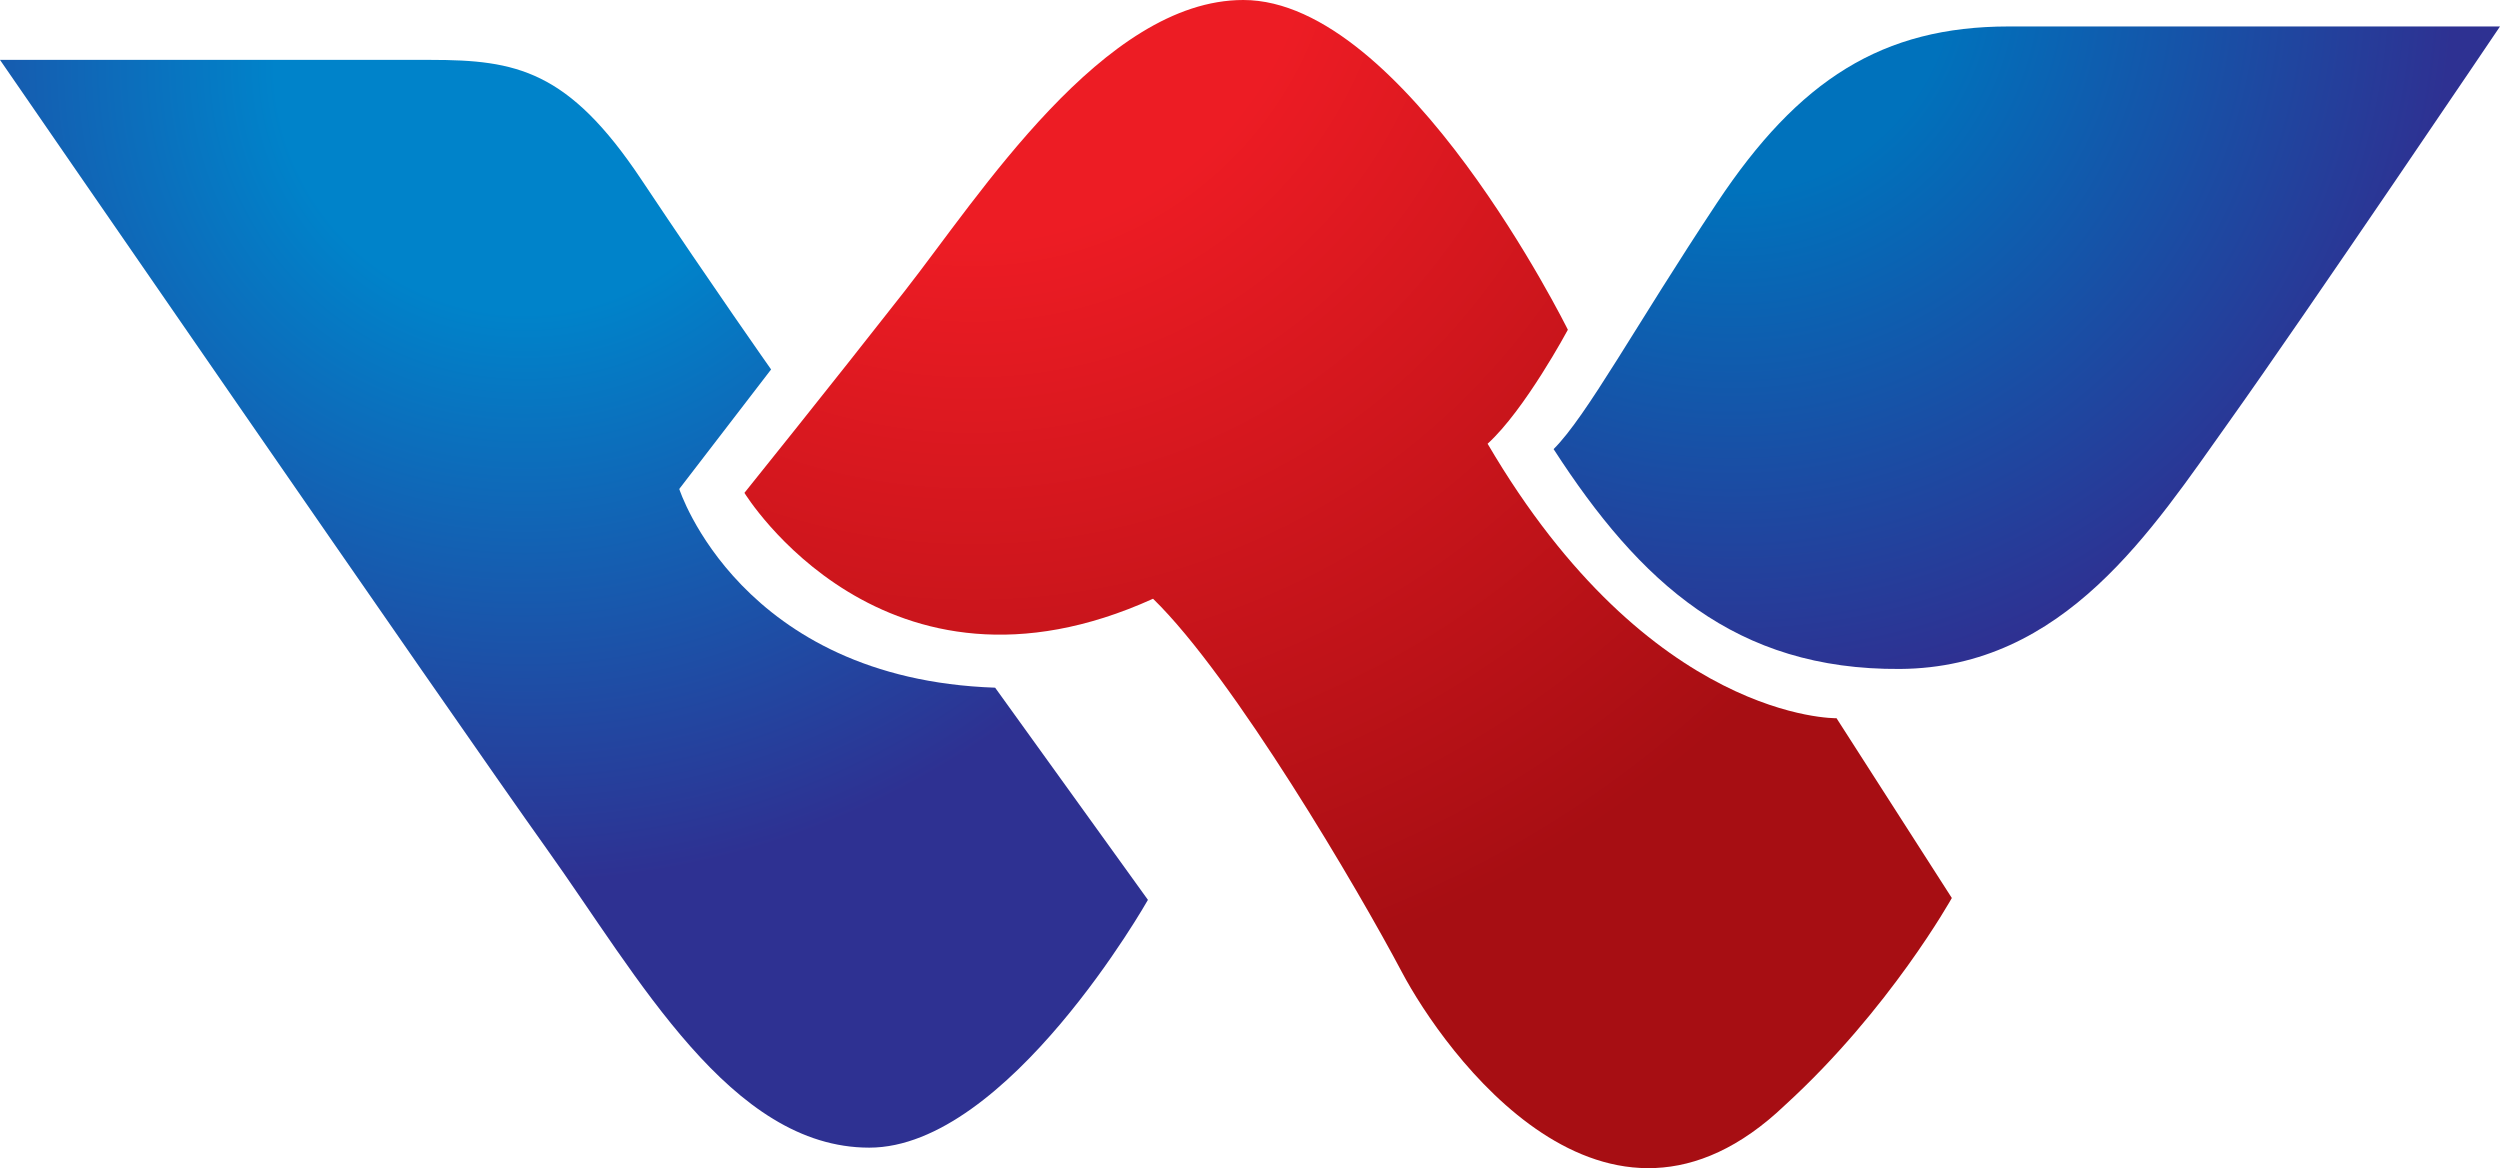
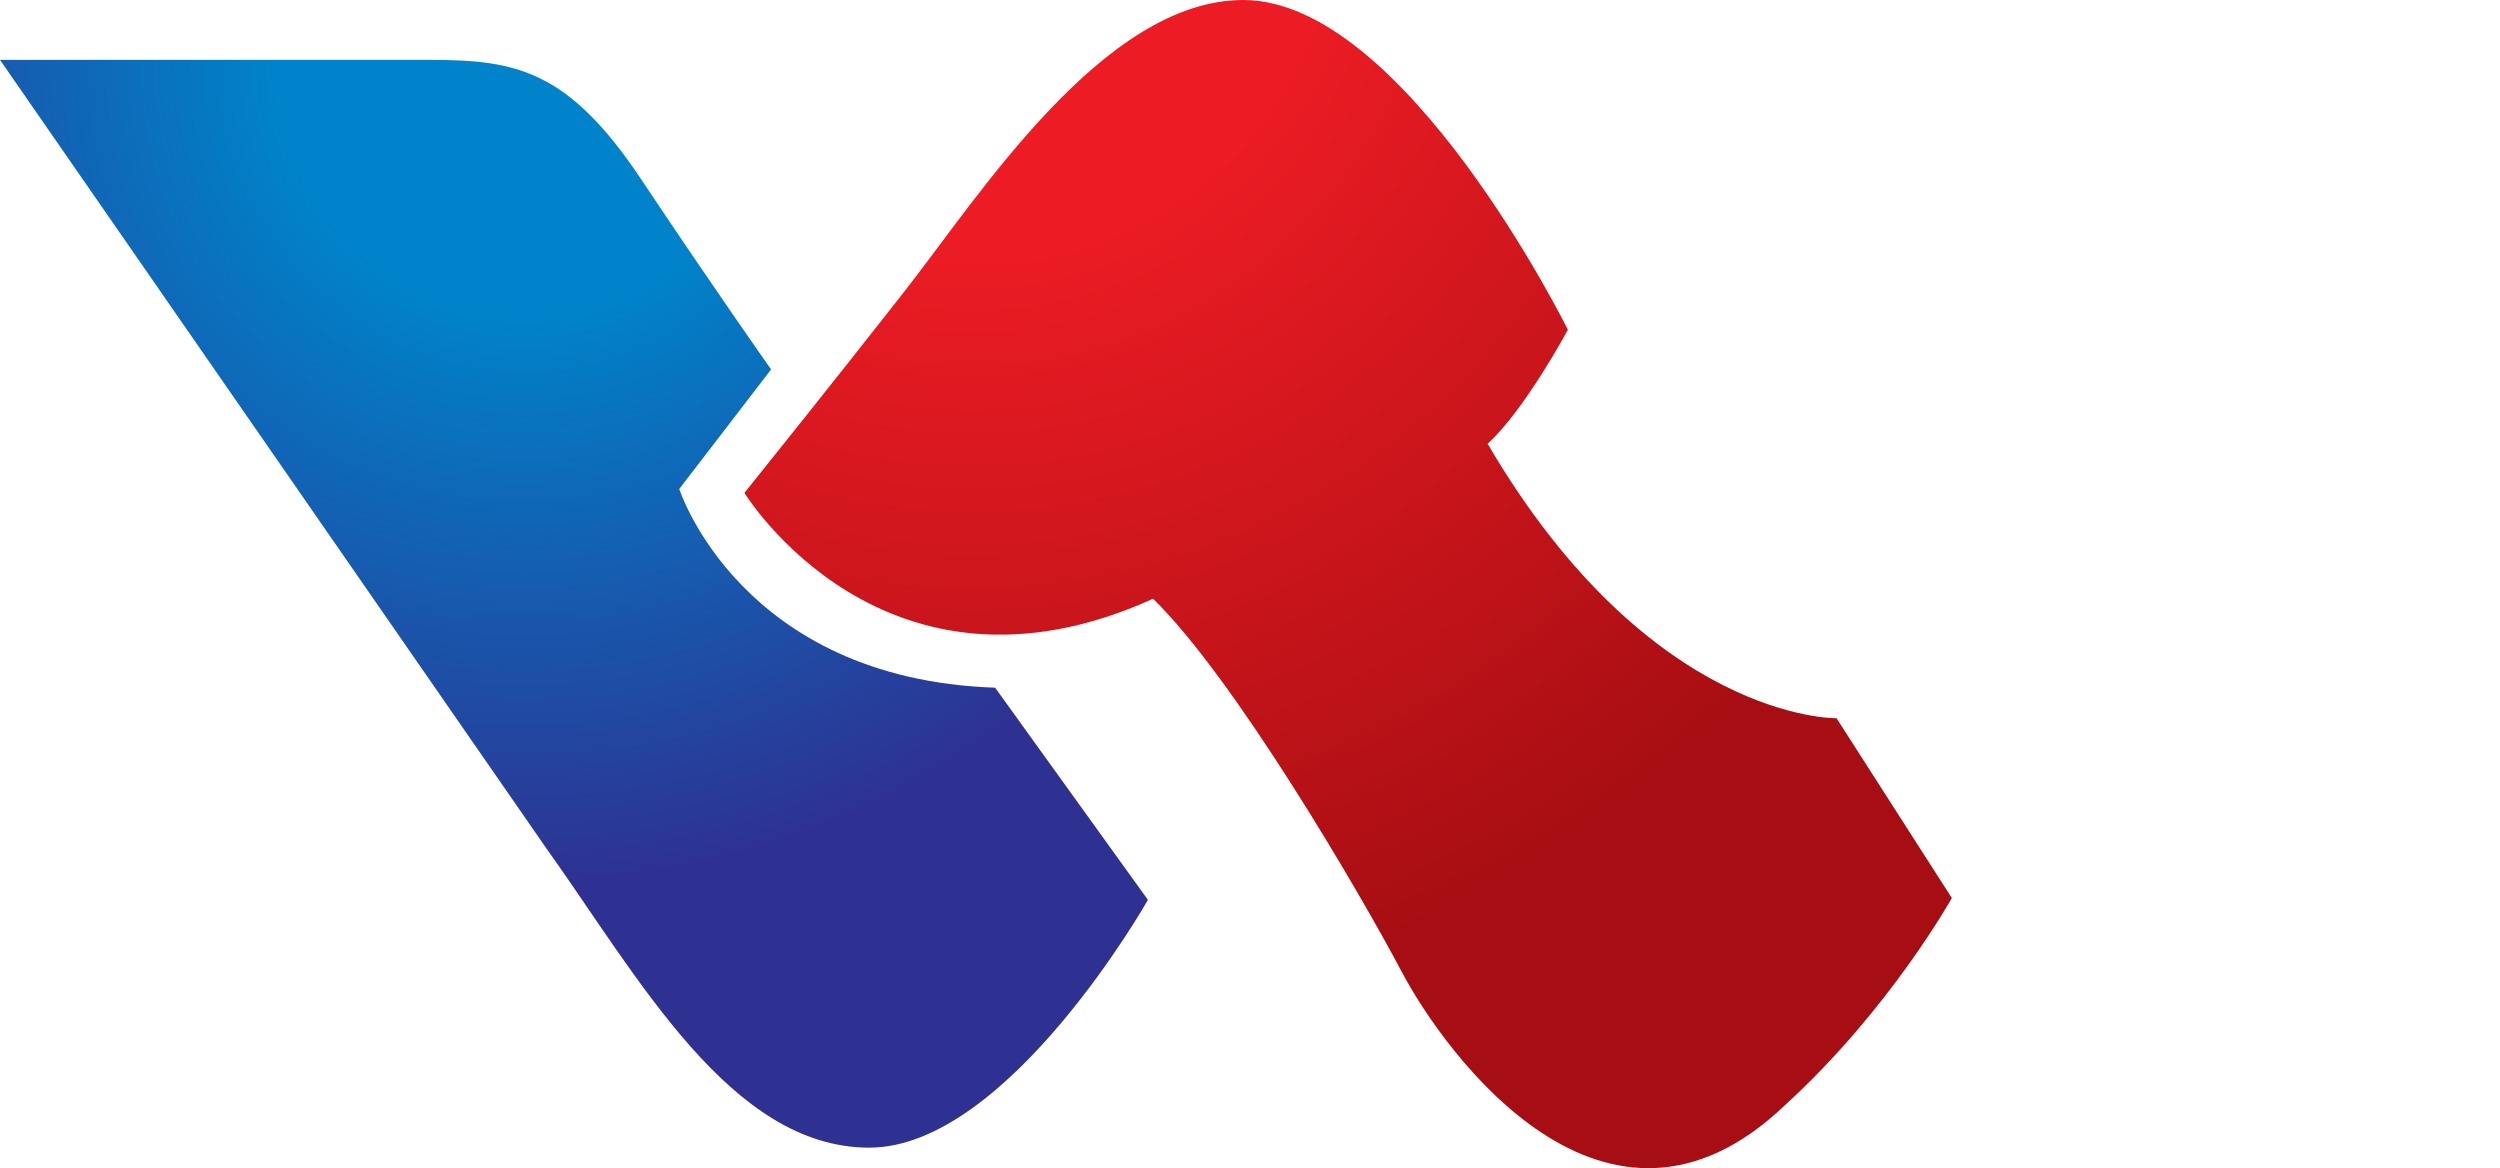
<svg xmlns="http://www.w3.org/2000/svg" version="1.1" id="Layer_1" x="0px" y="0px" viewBox="0 0 421.062 196.749" enable-background="new 0 0 421.062 196.749" xml:space="preserve">
  <g>
    <radialGradient id="SVGID_1_" cx="88.298" cy="10.894" r="137.85" gradientUnits="userSpaceOnUse">
      <stop offset="0.303" style="stop-color:#0083CA" />
      <stop offset="1" style="stop-color:#2E3192" />
    </radialGradient>
-     <path fill="url(#SVGID_1_)" d="M0,10.088c0,0,58.137,0,72.538,0s23.198,1.732,35.466,20.133   c12.268,18.402,21.868,32.003,21.868,32.003l-15.468,20.132c0,0,10.265,32.001,53.201,33.468l25.735,35.736   c0,0-23.601,41.733-46.935,41.733s-38.859-28.67-54.367-50.382C76.529,121.199,0,10.088,0,10.088z" />
+     <path fill="url(#SVGID_1_)" d="M0,10.088c0,0,58.137,0,72.538,0s23.198,1.732,35.466,20.133   c12.268,18.402,21.868,32.003,21.868,32.003l-15.468,20.132c0,0,10.265,32.001,53.201,33.468l25.735,35.736   c0,0-23.601,41.733-46.935,41.733s-38.859-28.67-54.367-50.382z" />
    <radialGradient id="SVGID_00000103253878270691894860000012107150722704831164_" cx="291.839" cy="-4.806" r="121.725" gradientUnits="userSpaceOnUse">
      <stop offset="0.303" style="stop-color:#0072BC" />
      <stop offset="1" style="stop-color:#2E3192" />
    </radialGradient>
-     <path fill="url(#SVGID_00000103253878270691894860000012107150722704831164_)" d="M421.062,4.457c0,0-61.445,0-82.727,0   c-21.284,0-35.38,8.958-49.143,29.7s-21.904,35.865-27.527,41.486c14.539,22.487,30.631,37.221,58.35,37.026   c27.723-0.194,42.455-23.456,55.445-41.679C388.448,52.768,421.062,4.457,421.062,4.457z" />
    <radialGradient id="SVGID_00000143610219928389338840000012491821030485920928_" cx="163.877" cy="-16.842" r="188.06" gradientUnits="userSpaceOnUse">
      <stop offset="0.303" style="stop-color:#ED1C24" />
      <stop offset="1" style="stop-color:#A70E13" />
    </radialGradient>
    <path fill="url(#SVGID_00000143610219928389338840000012491821030485920928_)" d="M309.32,120.968c0,0-31.346,0.589-58.771-46.231   c6.271-5.682,13.518-19.199,13.518-19.199S236.623,0,209.402,0c-23.537,0-44.472,32.993-57.074,49.084   c-12.602,16.091-26.947,33.926-26.947,33.926s23.457,38.383,68.82,17.834c13.571,13.183,34.701,49.239,41.874,62.812   c7.172,13.569,34.313,51.374,64.555,22.485c17.64-16.088,28.108-34.895,28.108-34.895L309.32,120.968z" />
  </g>
</svg>